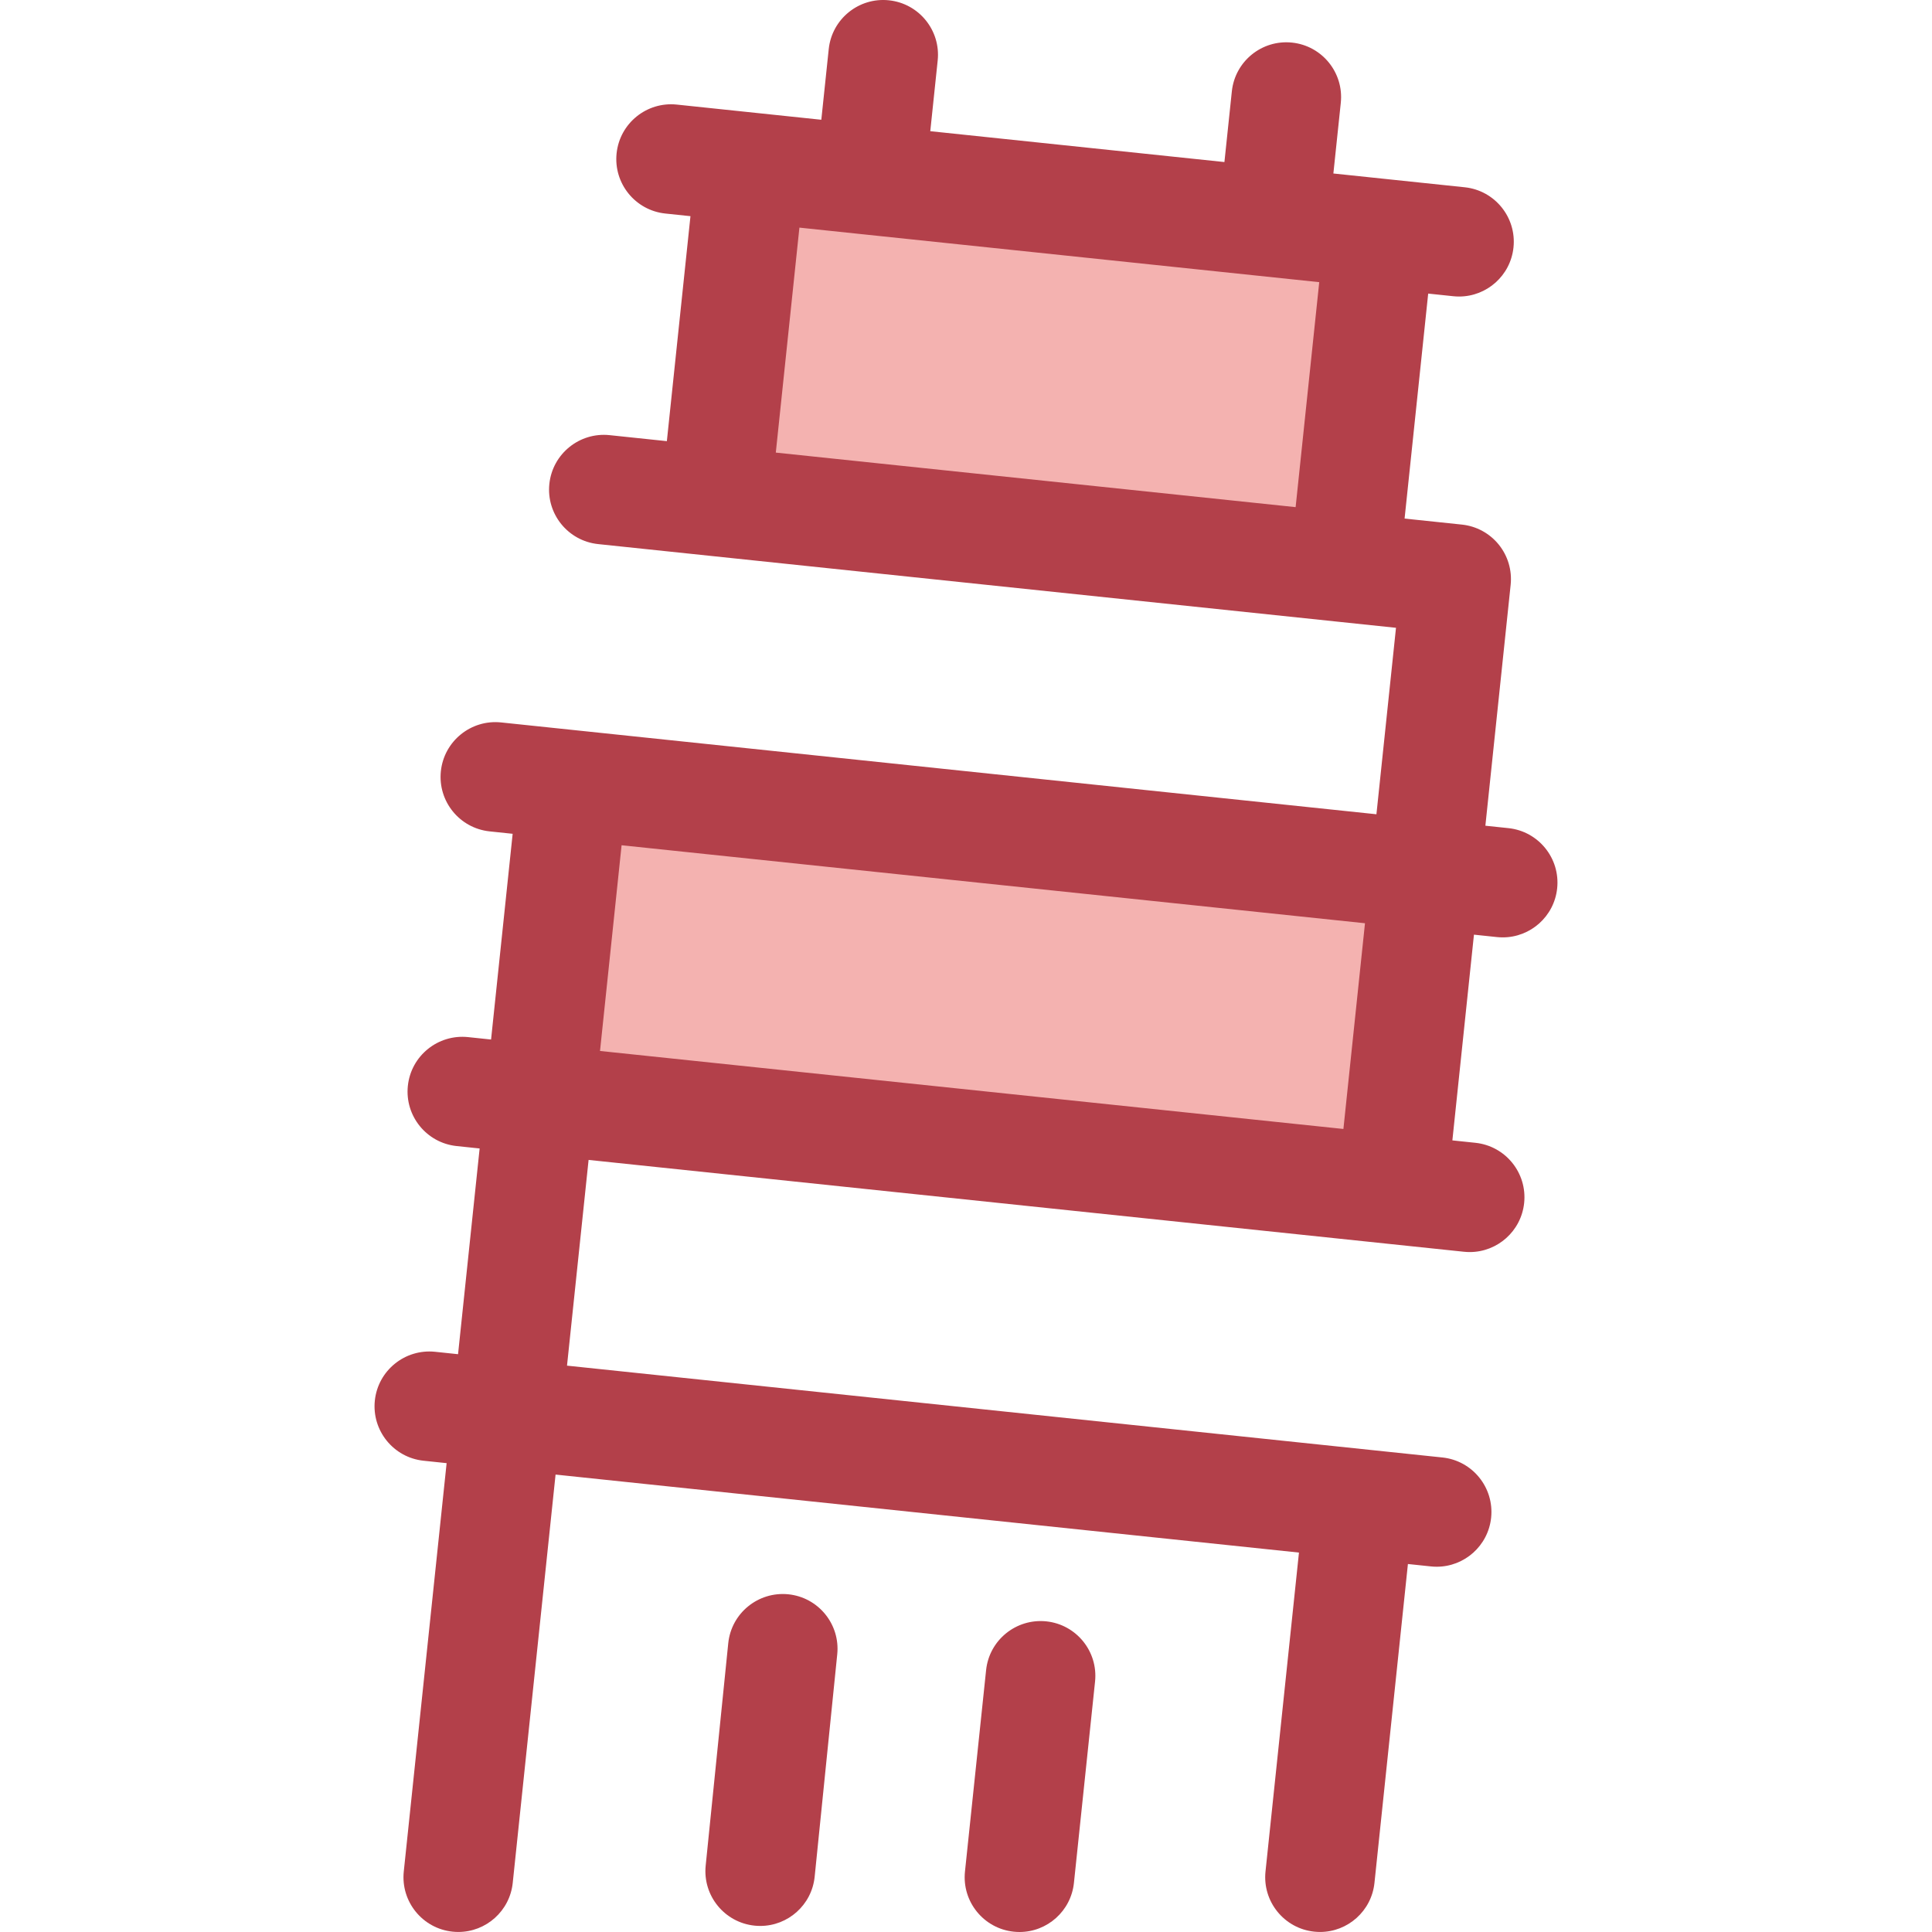
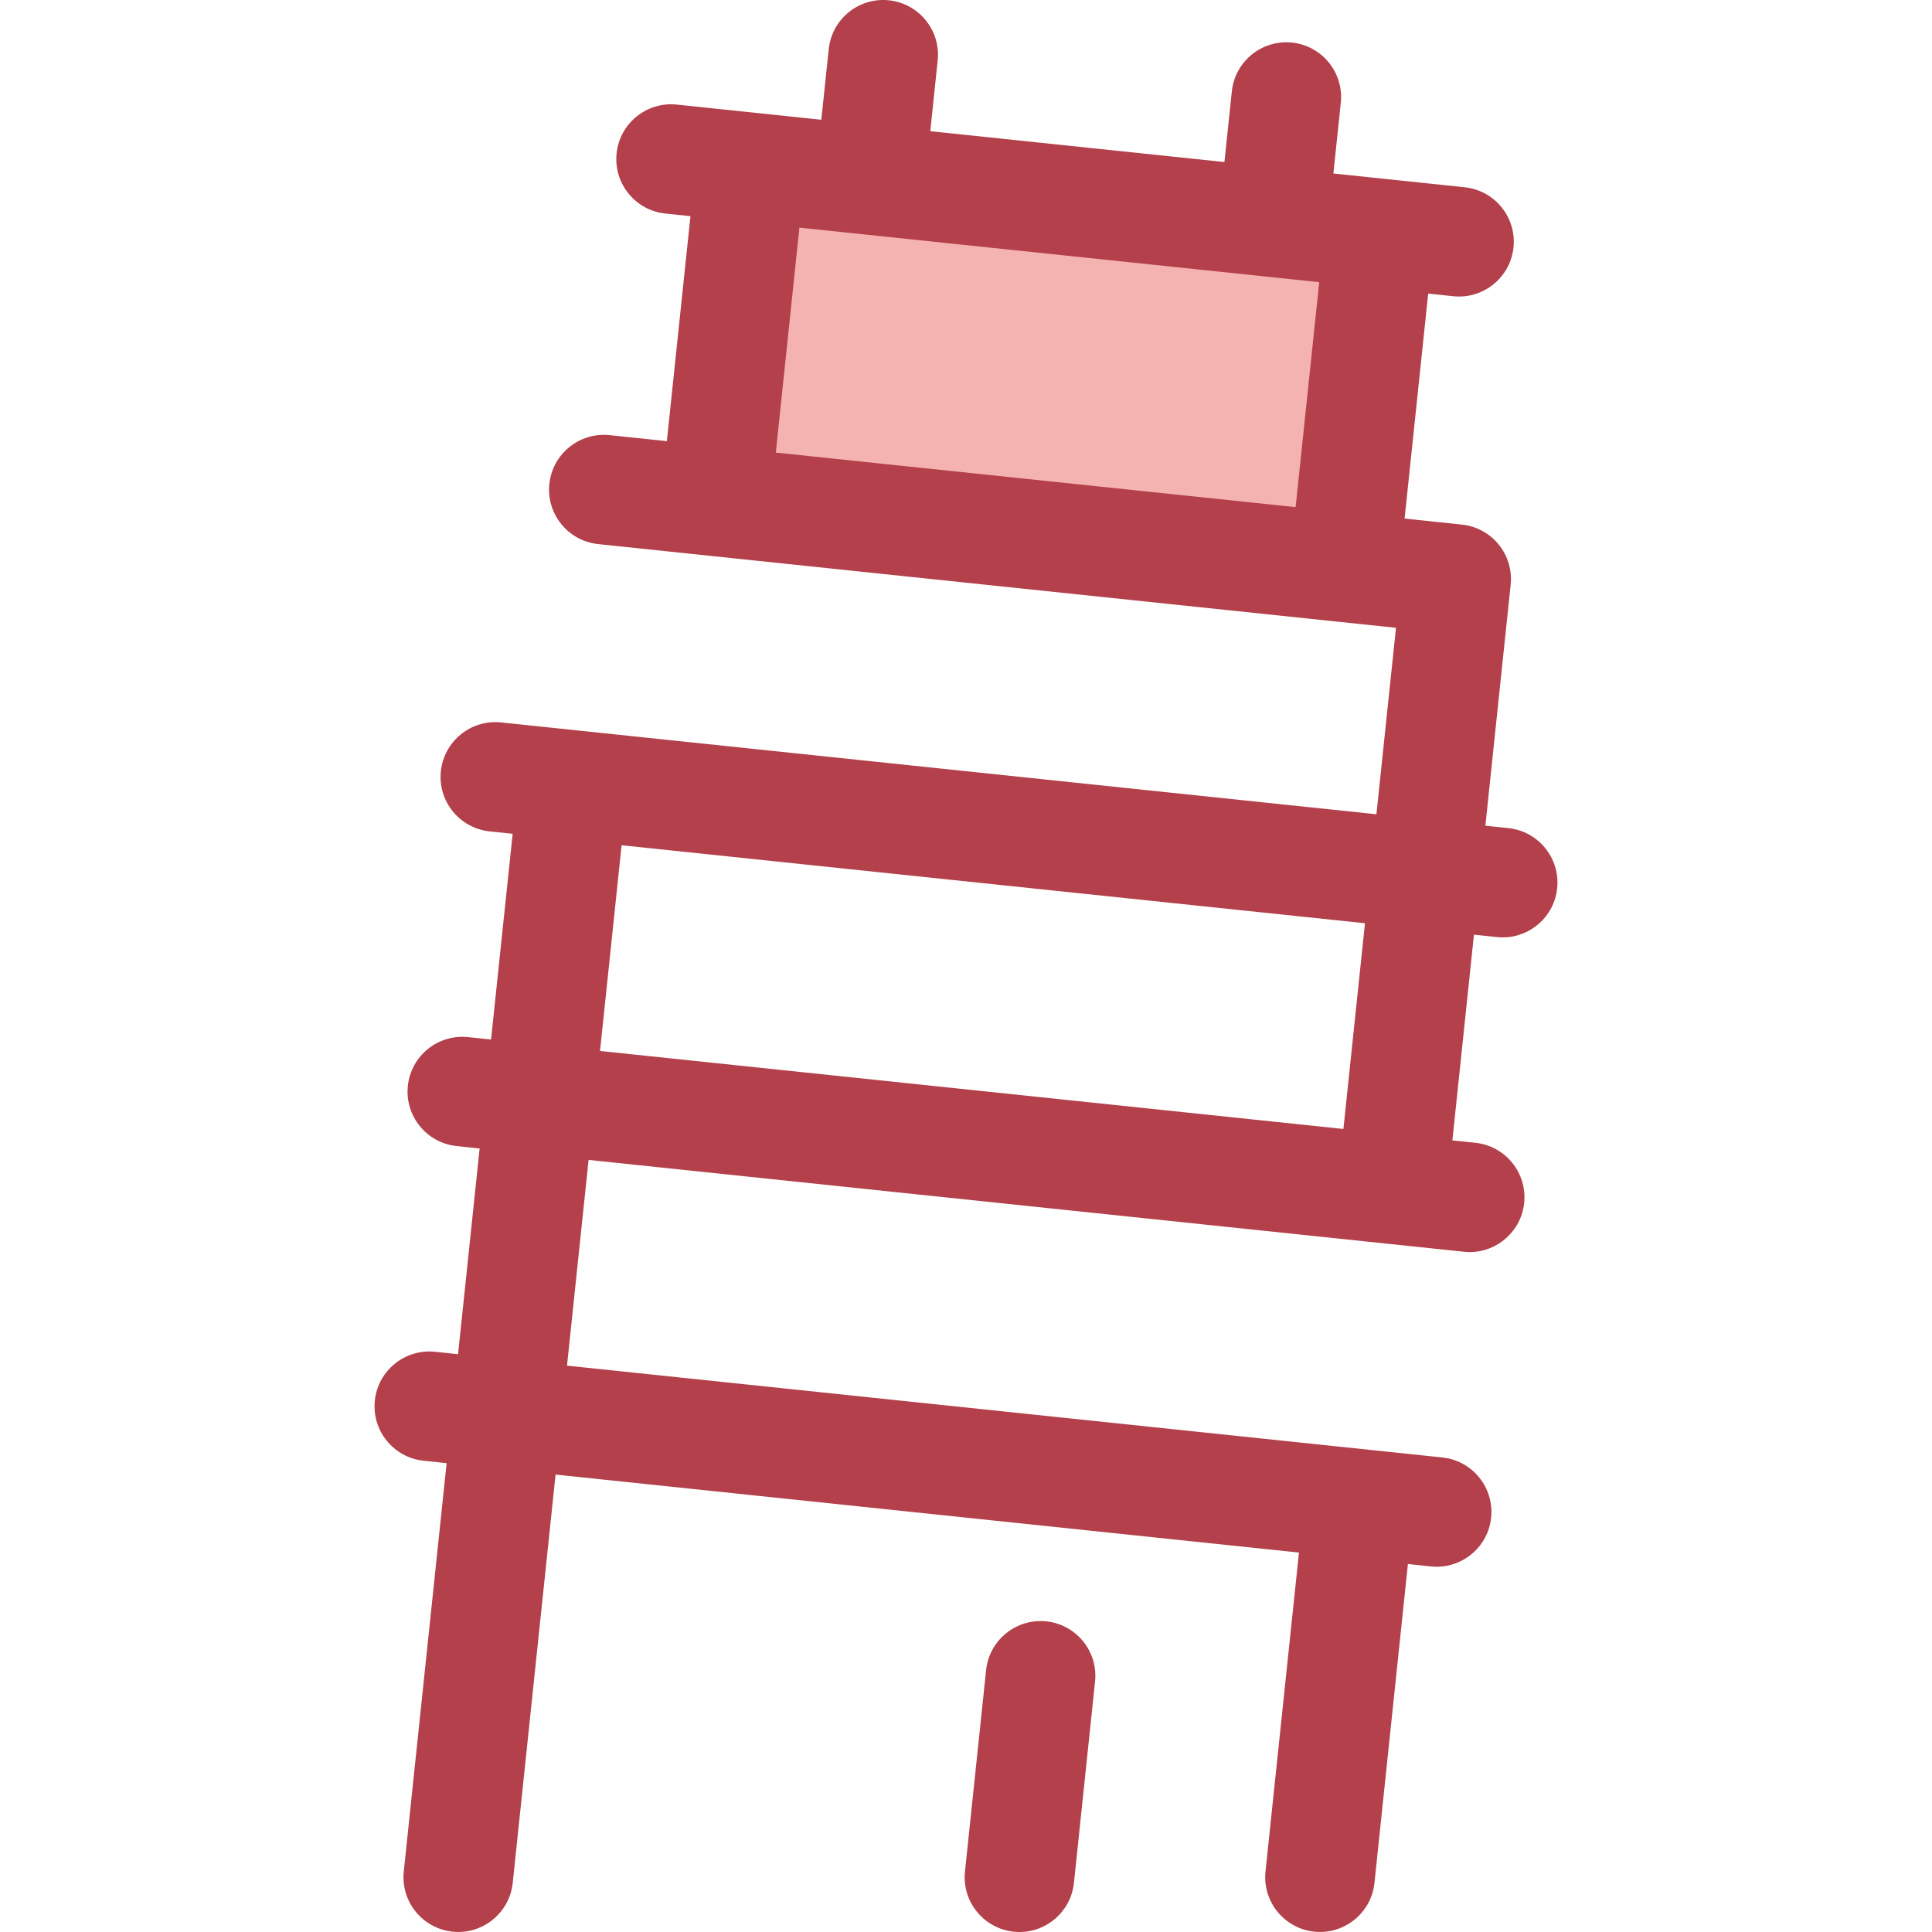
<svg xmlns="http://www.w3.org/2000/svg" version="1.1" id="Layer_1" x="0px" y="0px" viewBox="0 0 512 512" style="enable-background:new 0 0 512 512;" xml:space="preserve">
  <g>
    <rect x="193.828" y="52.855" transform="matrix(-0.995 -0.104 0.104 -0.995 543.528 223.114)" style="fill:#F4B2B0;" width="167.539" height="88.981" />
-     <rect x="218.433" y="148.029" transform="matrix(-0.104 0.995 -0.995 -0.104 547.67 29.933)" style="fill:#F4B2B0;" width="83.847" height="227.112" />
  </g>
  <g>
    <path style="fill:#B3404A;" d="M399.741,219.464l-6.101-0.64l6.699-63.851c0.402-3.829-0.733-7.66-3.157-10.654   c-2.423-2.992-5.936-4.898-9.765-5.298l-15.187-1.594l6.255-59.623l6.653,0.698c0.514,0.054,1.026,0.081,1.533,0.081   c7.337,0,13.637-5.544,14.419-13.002c0.838-7.974-4.949-15.116-12.922-15.952l-21.086-2.212c-0.001,0-0.001,0-0.001,0l-13.724-1.44   l1.966-18.738c0.836-7.972-4.949-15.114-12.922-15.951c-7.98-0.835-15.114,4.949-15.952,12.922l-1.966,18.735l-59.627-6.257   l-18.325-1.922l1.965-18.736c0.836-7.972-4.949-15.114-12.922-15.951c-7.969-0.839-15.114,4.949-15.952,12.922l-1.966,18.735   l-38.301-4.02c-7.962-0.833-15.116,4.949-15.952,12.921c-0.836,7.974,4.949,15.116,12.922,15.952l6.653,0.698l-6.255,59.624   l-15.187-1.594c-7.958-0.829-15.114,4.947-15.952,12.922c-0.836,7.972,4.949,15.114,12.922,15.951l185.359,19.447l10.899,1.144   h0.001l15.187,1.594l-5.185,49.413l-211.443-22.182l0,0l-20.538-2.154c-7.959-0.83-15.114,4.947-15.952,12.922   c-0.836,7.972,4.949,15.114,12.922,15.951l6.101,0.64l-5.719,54.52l-6.101-0.64c-7.965-0.829-15.116,4.947-15.952,12.922   c-0.836,7.972,4.949,15.114,12.922,15.951l6.101,0.64l-5.719,54.519l-6.101-0.64c-7.958-0.826-15.114,4.947-15.952,12.921   c-0.836,7.974,4.949,15.116,12.922,15.952l6.101,0.64l-11.353,108.21c-0.836,7.974,4.949,15.116,12.922,15.952   c0.514,0.054,1.026,0.081,1.533,0.081c7.337,0,13.637-5.544,14.419-13.002l11.353-108.212l197.007,20.67l-8.867,84.51   c-0.836,7.974,4.949,15.116,12.922,15.952c0.514,0.054,1.026,0.081,1.533,0.081c7.337,0,13.637-5.544,14.419-13.002l8.867-84.511   l6.101,0.64c0.514,0.054,1.026,0.081,1.533,0.081c7.337,0,13.637-5.544,14.419-13.002c0.836-7.974-4.949-15.116-12.922-15.952   L150.264,361.91l5.719-54.519l211.443,22.184l0,0l20.538,2.154c0.514,0.054,1.026,0.081,1.533,0.081   c7.337,0,13.637-5.544,14.419-13.004c0.836-7.972-4.949-15.114-12.922-15.951l-6.101-0.64l5.719-54.52l6.101,0.64   c0.514,0.054,1.026,0.081,1.533,0.081c7.337,0,13.637-5.544,14.419-13.004C413.5,227.442,407.713,220.3,399.741,219.464z    M229.064,62.128l22.587,2.369l97.96,10.279l-6.257,59.621l-137.758-14.454l6.255-59.621l17.209,1.806   C229.061,62.128,229.063,62.128,229.064,62.128z M361.736,244.669l-5.719,54.519l-197.007-20.67l5.719-54.519L361.736,244.669z" />
-     <path style="fill:#B3404A;" d="M201.472,510.394c-0.491,0-0.986-0.026-1.484-0.075c-7.977-0.811-13.786-7.933-12.976-15.908   l5.982-58.933c0.81-7.977,7.932-13.764,15.907-12.976c7.977,0.811,13.786,7.933,12.976,15.908l-5.982,58.933   C215.137,504.82,208.83,510.394,201.472,510.394z" />
    <path style="fill:#B3404A;" d="M270.182,512c-0.507,0-1.018-0.028-1.533-0.081c-7.974-0.836-13.759-7.978-12.922-15.952   l5.599-53.369c0.836-7.975,7.985-13.745,15.952-12.922c7.974,0.836,13.759,7.978,12.922,15.952l-5.599,53.369   C283.818,506.456,277.518,512,270.182,512z" />
  </g>
  <g>
</g>
  <g>
</g>
  <g>
</g>
  <g>
</g>
  <g>
</g>
  <g>
</g>
  <g>
</g>
  <g>
</g>
  <g>
</g>
  <g>
</g>
  <g>
</g>
  <g>
</g>
  <g>
</g>
  <g>
</g>
  <g>
</g>
</svg>